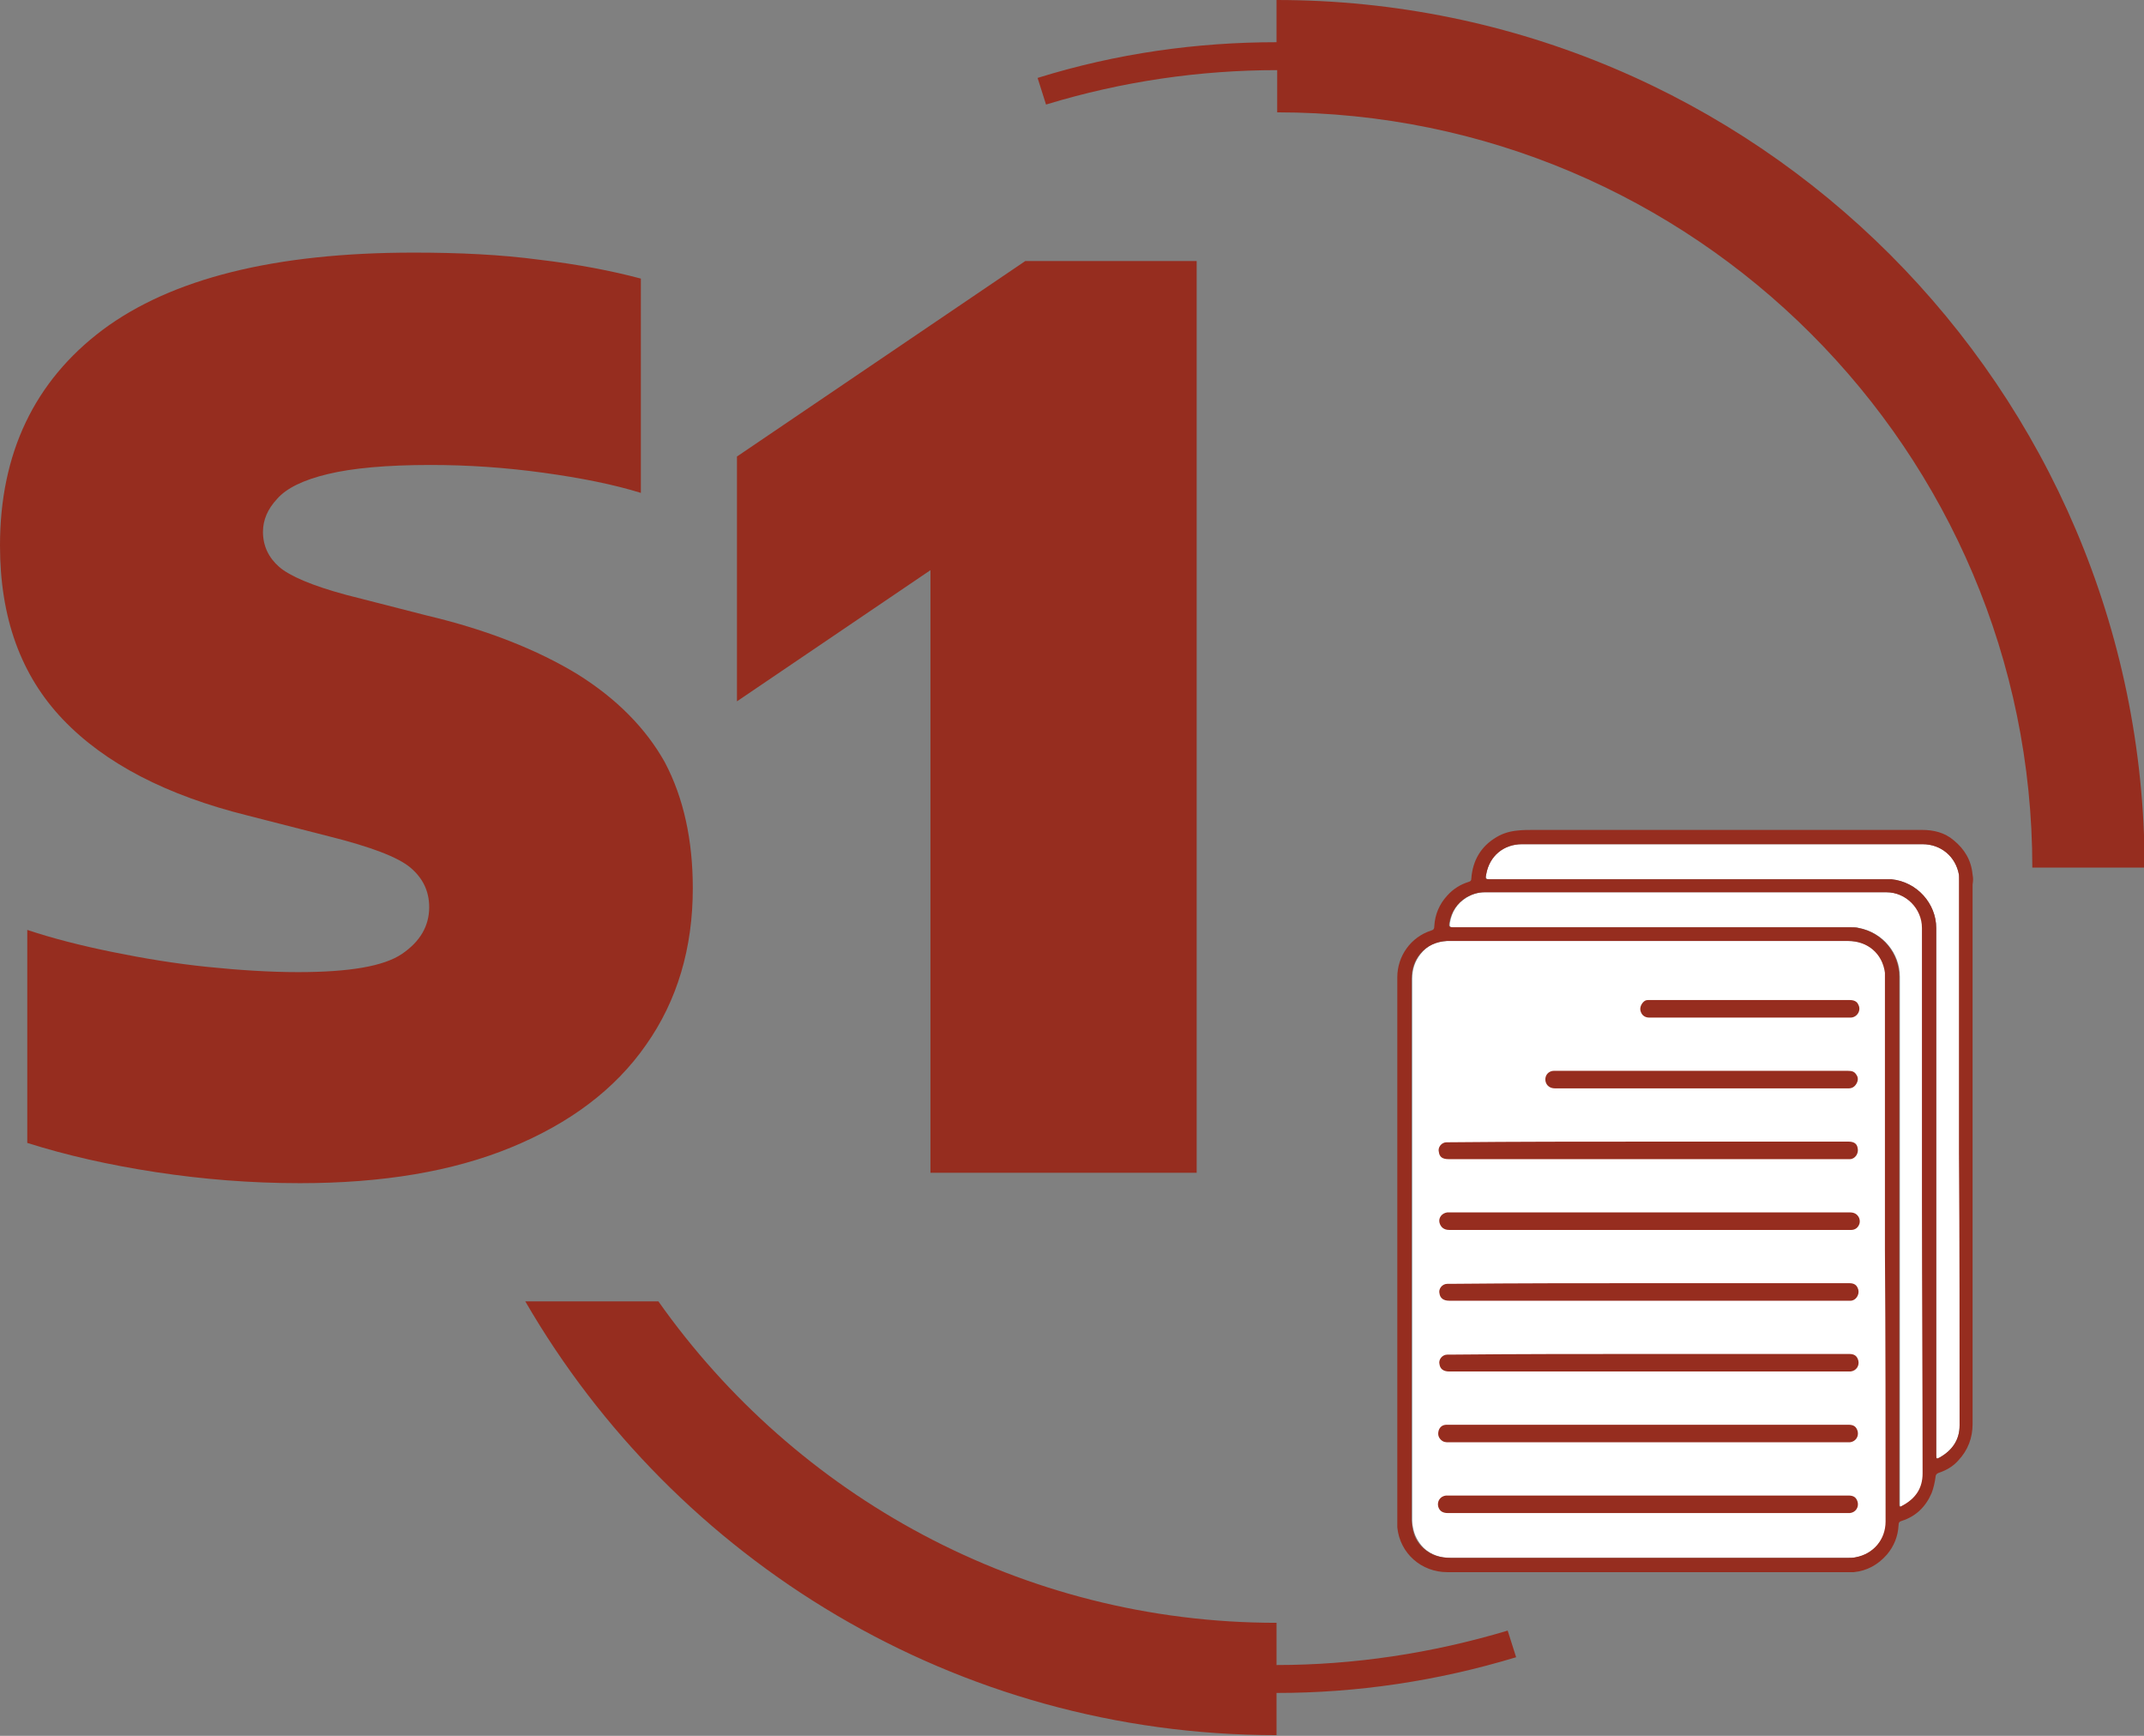
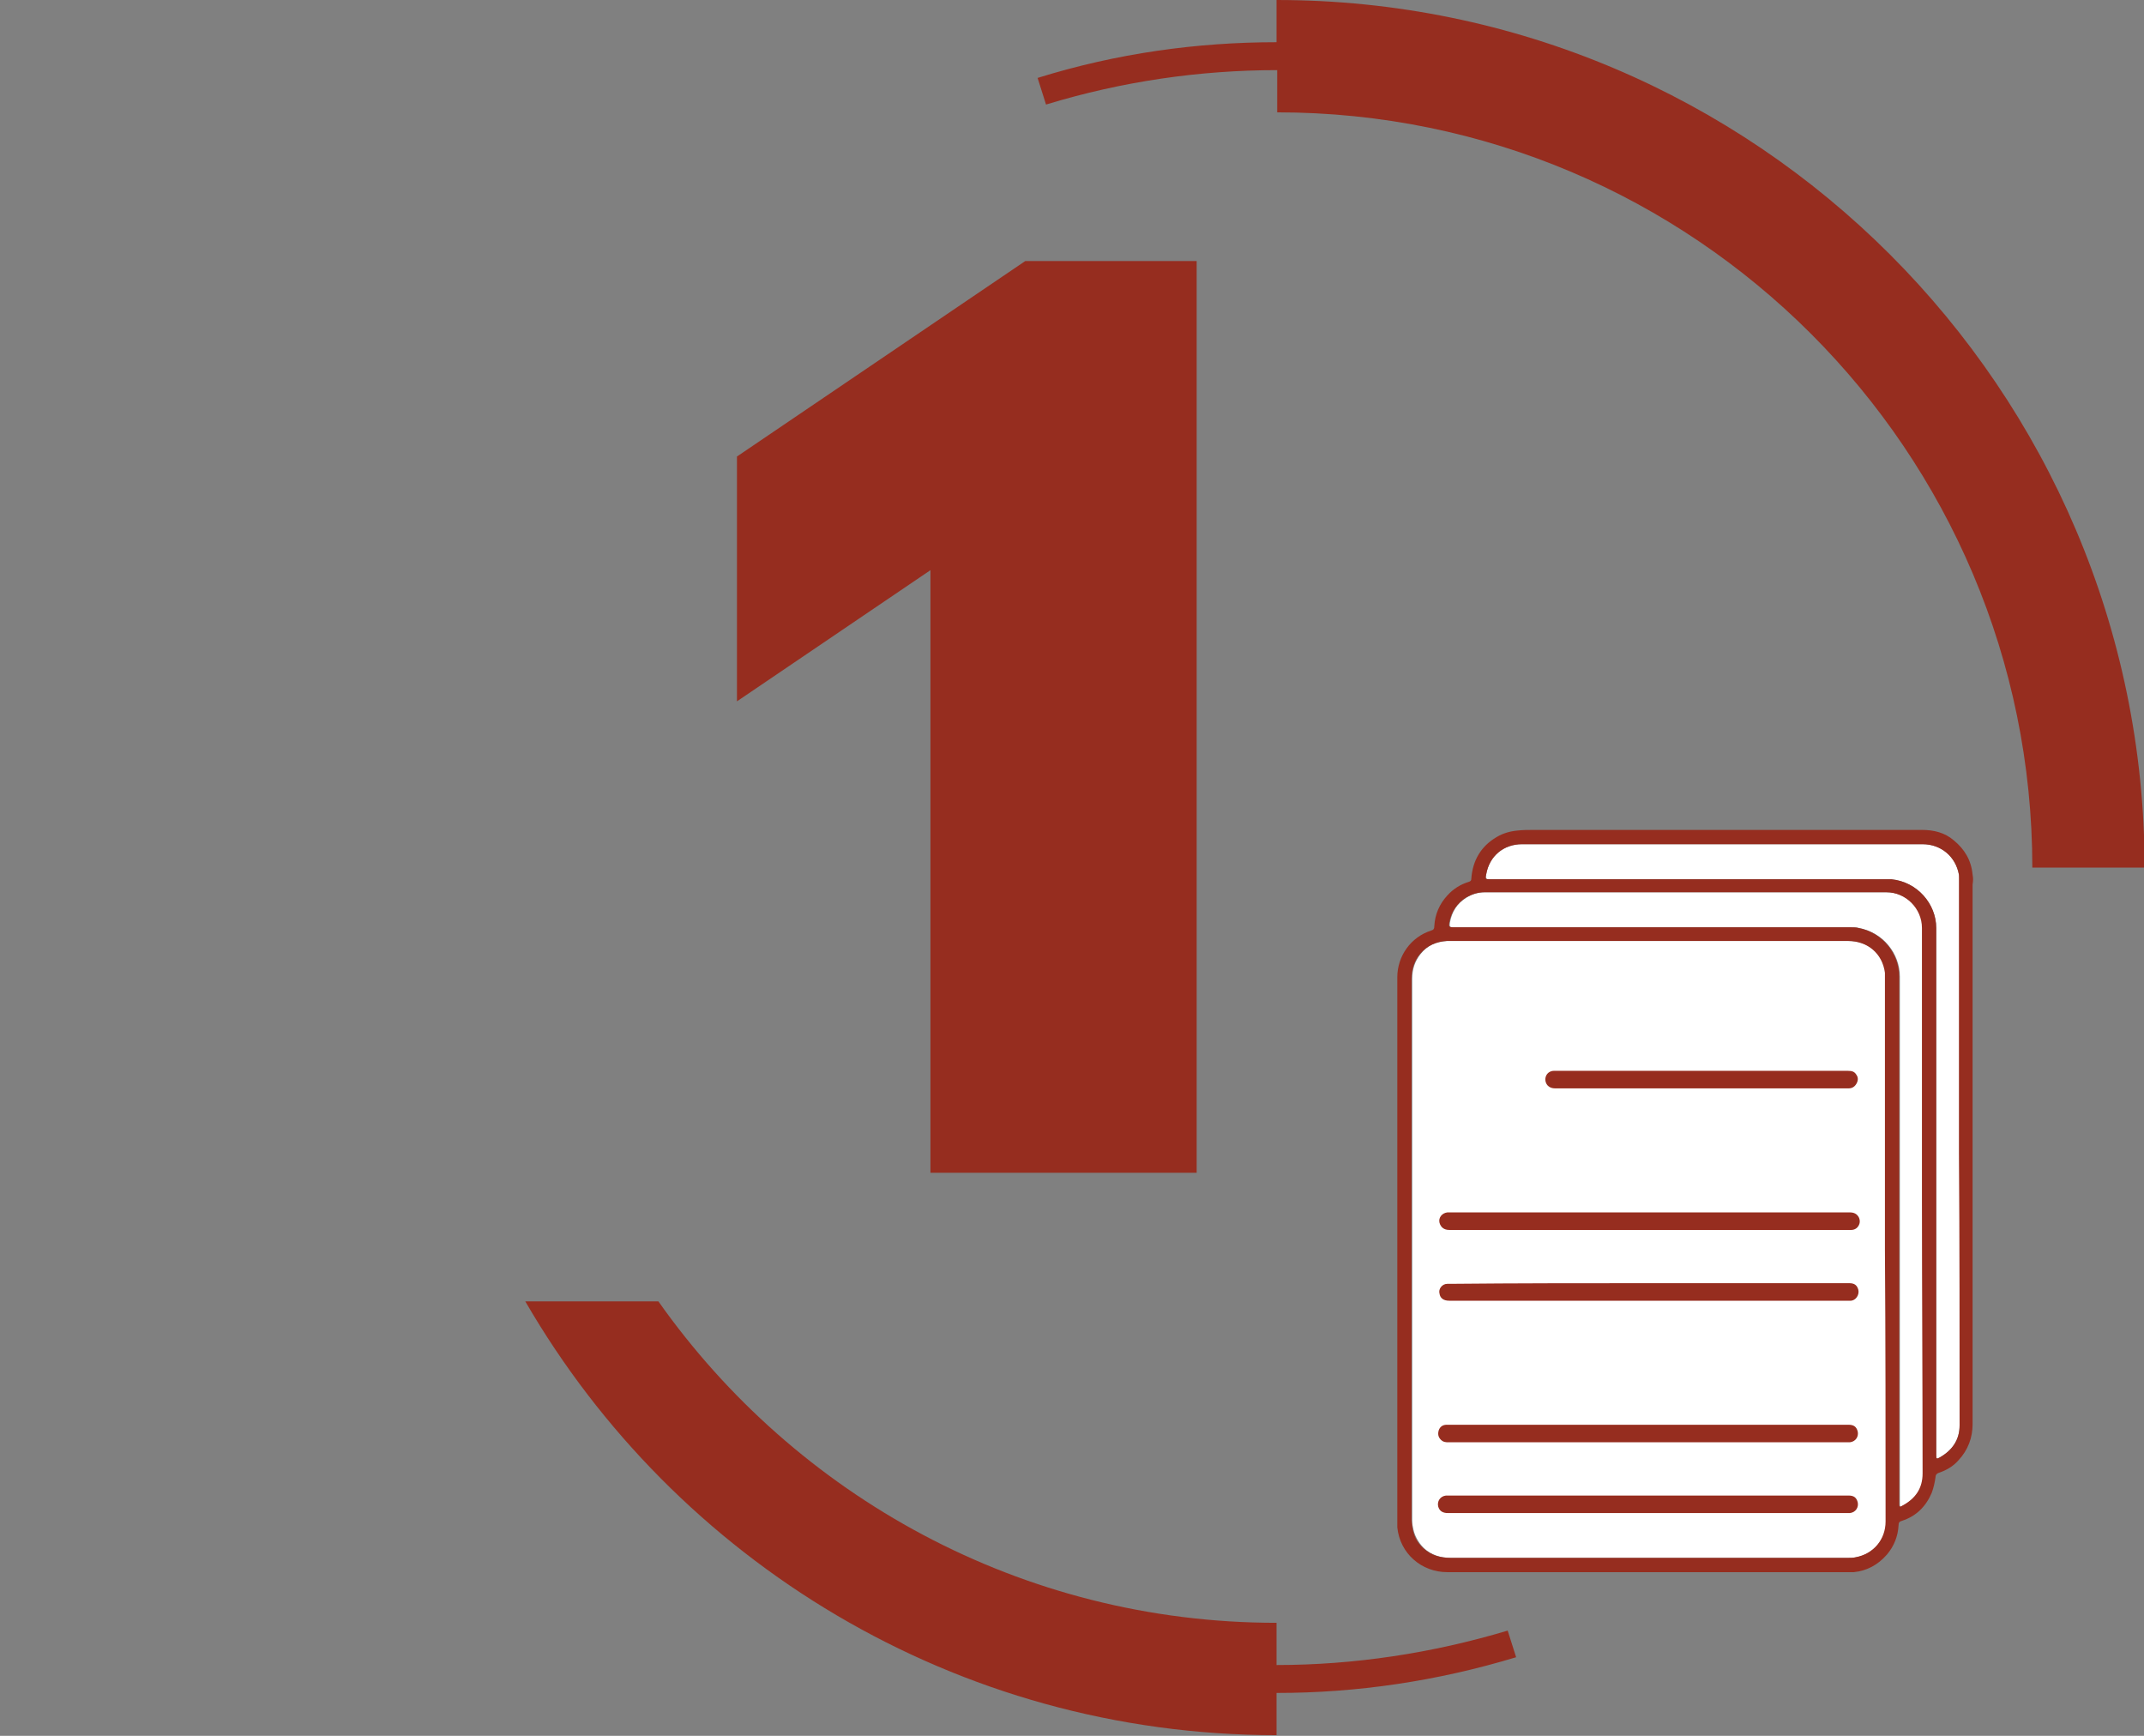
<svg xmlns="http://www.w3.org/2000/svg" version="1.1" baseProfile="basic" id="Layer_1" x="0px" y="0px" viewBox="0 0 330.2 267.3" xml:space="preserve">
  <rect x="0" y="0" width="330.2" height="267.3" fill="#808080" stroke="none" />
  <style type="text/css">
	.st0{fill:#FFFFFF;}
	.st1{fill:#F1CCC5;}
	.st2{fill:#962D1F;}
	.st3{fill:#D0AFD2;}
	.st4{fill:#AE4C9C;}
	.st5{fill:#C5C0E0;}
	.st6{fill:#6156A5;}
	.st7{fill:#67C5B3;}
	.st8{fill:#17A2A2;}
	.st9{fill:#BADAE9;}
	.st10{fill:#0791BE;}
	.st11{fill:#C9DCBA;}
	.st12{fill:#4BA346;}
	.st13{fill:#58595B;}
</style>
  <g>
    <g>
      <g>
        <g>
          <path class="st2" d="M196.6,0v6.5c-12.2,0-24.6,1.7-36.8,5.5l1.3,4.1c11.8-3.6,23.8-5.3,35.6-5.3v6.5      c64.2,0,116.3,52.2,116.3,116.3h17.3C330.2,59.9,270.3,0,196.6,0z" />
          <path class="st2" d="M101.4,200.4c21.1,29.9,55.9,49.5,95.2,49.5v6.5c11.9,0,23.9-1.8,35.6-5.3l1.3,4.1      c-12.2,3.7-24.6,5.5-36.8,5.5c0,0,0,0-0.1,0v6.5c-49.4,0-92.6-26.9-115.7-66.8L101.4,200.4z" />
        </g>
        <g>
-           <path class="st2" d="M88.9,103.8c-6.1-3.7-13.8-6.8-23.1-9l-12.5-3.2c-5.2-1.4-8.7-2.9-10.3-4.3c-1.6-1.4-2.5-3.2-2.5-5.4      c0-1.8,0.7-3.5,2.2-5.1c1.4-1.6,4-2.9,7.8-3.8c3.7-0.9,9-1.4,15.8-1.4c5.8,0,11.6,0.4,17.4,1.2c5.8,0.8,10.8,1.8,15,3.1V42.9      c-4.5-1.2-9.7-2.2-15.6-2.9c-6-0.8-12.4-1.1-19.4-1.1c-21.4,0-37.3,4-47.9,11.9C5.3,58.7,0,69.8,0,84c0,11.1,3.2,20,9.7,26.8      c6.5,6.8,16,11.7,28.5,14.8l12.5,3.2c6.4,1.6,10.6,3.2,12.5,4.8c1.9,1.6,2.9,3.6,2.9,6.1c0,2.9-1.4,5.3-4.2,7.2      c-2.8,1.9-8.1,2.8-16,2.8c-4.3,0-9-0.3-13.9-0.8c-4.9-0.5-9.8-1.3-14.7-2.3c-4.9-1-9.2-2.1-13.1-3.4v32.8      c6,1.9,12.6,3.4,19.8,4.5c7.2,1.1,14.6,1.7,22.2,1.7c12.7,0,23.5-1.8,32.5-5.5c9-3.7,16-8.9,20.8-15.8      c4.8-6.8,7.2-14.9,7.2-24.1c0-7.4-1.4-13.9-4.3-19.4C99.5,112.2,95,107.6,88.9,103.8z" />
          <polygon class="st2" points="157.9,40.2 113.5,70.3 113.5,108 143.3,87.8 143.3,180.6 184.3,180.6 184.3,40.2     " />
        </g>
      </g>
      <g>
        <g>
          <path class="st0" d="M290.4,149.8c-0.4-3-2.7-4.9-5.7-4.9c-20.2,0-40.5,0-60.7,0c-0.4,0-0.7,0-1.1,0c-1.7,0.1-3.1,0.7-4.1,2      c-0.9,1.1-1.3,2.4-1.3,3.8c0,27.8,0,55.6,0,83.4c0,0.3,0,0.7,0.1,1c0.2,1.3,0.8,2.4,1.7,3.3c1.2,1.1,2.6,1.5,4.2,1.5      c20.4,0,40.8,0,61.2,0c0.4,0,0.8,0,1.2-0.1c2.7-0.5,4.6-2.8,4.6-5.5c0-14,0-27.9,0-41.9c0-13.9,0-27.9,0-41.8      C290.4,150.3,290.4,150.1,290.4,149.8z" />
          <path class="st0" d="M290.6,137.4c-20.6,0-41.3,0-61.9,0c-1,0-2,0.3-2.8,0.8c-1.5,0.9-2.3,2.2-2.6,3.9c-0.1,0.6,0,0.7,0.6,0.7      c2.3,0,4.5,0,6.8,0c18.2,0,36.3,0,54.5,0c0.4,0,0.8,0,1.1,0.1c3.7,0.7,6.3,3.9,6.3,7.5c0,27,0,53.9,0,80.9c0,0.1,0,0.3,0,0.4      c0,0.4,0.1,0.4,0.4,0.2c2-1,3.2-2.7,3.2-5c0-14,0-28,0-42s0-28,0-42C296.1,139.9,293.6,137.4,290.6,137.4z" />
          <path class="st0" d="M301.7,134.7c-0.5-2.8-2.7-4.7-5.6-4.7c-20.6,0-41.1,0-61.7,0c-2.8,0-5,1.8-5.5,4.6      c-0.1,0.7-0.1,0.8,0.6,0.8c20.3,0,40.7,0,61,0c0.3,0,0.5,0,0.8,0c4,0.4,6.9,3.8,6.9,7.5c0,5.6,0,11.1,0,16.7c0,21.5,0,43,0,64.5      c0,0.6,0,0.6,0.6,0.3c1.9-1.1,3-2.7,3-4.9c0-14,0-28,0-42c0-14,0-27.9,0-41.9C301.8,135.3,301.8,135,301.7,134.7z" />
          <path class="st2" d="M303.8,134.7c-0.2-2.2-1.2-3.9-2.9-5.3c-1.4-1.2-3.1-1.6-4.9-1.6c-19.9,0-39.8,0-59.8,0      c-0.8,0-1.7,0-2.5,0.1c-1.1,0.1-2.2,0.4-3.2,1c-2.4,1.4-3.7,3.6-3.9,6.4c0,0.3-0.1,0.4-0.4,0.5c-1.3,0.4-2.4,1.1-3.3,2.1      c-1.2,1.3-1.9,2.9-2,4.7c0,0.4-0.1,0.6-0.5,0.7c-3.1,1-5.2,3.9-5.2,7.2c0,14,0,28,0,42c0,14,0,28,0,42c0,0.2,0,0.5,0,0.7      c0.4,4,3.7,6.9,7.7,6.9c20.6,0,41.2,0,61.8,0c0.3,0,0.5,0,0.8,0c2-0.2,3.7-1.1,5.1-2.7c1.1-1.3,1.7-2.8,1.8-4.5      c0-0.4,0.1-0.6,0.5-0.7c2.2-0.7,3.7-2.2,4.6-4.3c0.3-0.8,0.5-1.7,0.6-2.5c0-0.3,0.2-0.5,0.5-0.6c1.2-0.4,2.2-1,3-1.9      c1.5-1.6,2.2-3.5,2.2-5.6c0-27.7,0-55.4,0-83.1C303.9,135.6,303.9,135.2,303.8,134.7z M290.4,234.3c0,2.8-1.9,5-4.6,5.5      c-0.4,0.1-0.8,0.1-1.2,0.1c-20.4,0-40.8,0-61.2,0c-1.6,0-3-0.4-4.2-1.5c-1-0.9-1.5-2-1.7-3.3c0-0.3-0.1-0.7-0.1-1      c0-27.8,0-55.6,0-83.4c0-1.4,0.4-2.7,1.3-3.8c1.1-1.3,2.5-1.9,4.1-2c0.4,0,0.7,0,1.1,0c20.2,0,40.5,0,60.7,0      c3,0,5.3,1.9,5.7,4.9c0,0.2,0,0.5,0,0.8c0,13.9,0,27.9,0,41.8C290.4,206.4,290.4,220.4,290.4,234.3z M296.1,226.9      c0,2.3-1.1,3.9-3.2,5c-0.3,0.2-0.4,0.1-0.4-0.2c0-0.1,0-0.3,0-0.4c0-27,0-53.9,0-80.9c0-3.5-2.5-6.8-6.3-7.5      c-0.4-0.1-0.8-0.1-1.1-0.1c-18.2,0-36.3,0-54.5,0c-2.3,0-4.5,0-6.8,0c-0.6,0-0.7-0.1-0.6-0.7c0.3-1.7,1.2-3,2.6-3.9      c0.9-0.5,1.8-0.8,2.8-0.8c20.6,0,41.3,0,61.9,0c3,0,5.5,2.5,5.5,5.5c0,14,0,28,0,42S296.1,212.9,296.1,226.9z M301.8,219.5      c0,2.2-1.1,3.8-3,4.9c-0.5,0.3-0.6,0.3-0.6-0.3c0-21.5,0-43,0-64.5c0-5.6,0-11.1,0-16.7c0-3.7-2.9-7.1-6.9-7.5      c-0.2,0-0.5,0-0.8,0c-20.3,0-40.7,0-61,0c-0.7,0-0.8,0-0.6-0.8c0.5-2.8,2.7-4.6,5.5-4.6c20.6,0,41.1,0,61.7,0      c2.8,0,5.1,1.9,5.6,4.7c0,0.3,0,0.6,0,0.9c0,14,0,27.9,0,41.9C301.8,191.5,301.8,205.5,301.8,219.5z" />
        </g>
-         <path class="st2" d="M253.9,175.8c10.3,0,20.6,0,30.8,0c0.8,0,1.3,0.3,1.4,1c0.2,0.8-0.4,1.7-1.2,1.7c-0.1,0-0.2,0-0.3,0     c-20.5,0-41,0-61.5,0c-0.9,0-1.4-0.3-1.5-1.1c-0.2-0.7,0.4-1.5,1.2-1.5c0.2,0,0.3,0,0.5,0C233.5,175.8,243.7,175.8,253.9,175.8z" />
        <path class="st2" d="M254,189.4c-10.3,0-20.5,0-30.8,0c-0.8,0-1.3-0.4-1.5-1.1c-0.2-0.8,0.4-1.5,1.2-1.6c0.1,0,0.2,0,0.3,0     c20.6,0,41.1,0,61.7,0c0.6,0,1.1,0.2,1.4,0.8c0.4,0.9-0.2,1.9-1.2,1.9c-2.8,0-5.5,0-8.3,0C269.1,189.4,261.5,189.4,254,189.4z" />
        <path class="st2" d="M254,197.6c10.3,0,20.5,0,30.8,0c0.8,0,1.2,0.3,1.4,1c0.2,0.8-0.4,1.7-1.2,1.7c-0.1,0-0.1,0-0.2,0     c-20.5,0-41.1,0-61.6,0c-0.9,0-1.4-0.4-1.5-1.1c-0.2-0.7,0.4-1.5,1.2-1.5c0.2,0,0.3,0,0.5,0C233.6,197.6,243.8,197.6,254,197.6z" />
-         <path class="st2" d="M254,208.5c10.3,0,20.5,0,30.8,0c0.8,0,1.2,0.3,1.4,1c0.2,0.8-0.3,1.6-1.2,1.7c-0.1,0-0.2,0-0.3,0     c-20.5,0-41,0-61.5,0c-0.9,0-1.4-0.4-1.5-1.1c-0.2-0.7,0.4-1.5,1.2-1.5c0.2,0,0.3,0,0.5,0C233.5,208.5,243.8,208.5,254,208.5z" />
        <path class="st2" d="M253.9,230.3c10.3,0,20.6,0,30.8,0c0.8,0,1.2,0.3,1.4,1c0.2,0.8-0.3,1.6-1.2,1.7c-0.1,0-0.2,0-0.4,0     c-20.5,0-41,0-61.5,0c-0.8,0-1.3-0.3-1.5-1c-0.2-0.8,0.3-1.6,1.2-1.7c0.2,0,0.3,0,0.5,0C233.5,230.3,243.7,230.3,253.9,230.3z" />
        <path class="st2" d="M253.9,219.4c10.3,0,20.6,0,30.8,0c0.8,0,1.2,0.3,1.4,1c0.2,0.8-0.3,1.6-1.2,1.7c-0.1,0-0.3,0-0.4,0     c-20.5,0-40.9,0-61.4,0c-0.4,0-0.8,0-1.2-0.4c-0.4-0.4-0.5-0.9-0.3-1.5c0.2-0.5,0.6-0.8,1.2-0.8c4.4,0,8.8,0,13.1,0     C242.1,219.4,248,219.4,253.9,219.4z" />
        <path class="st2" d="M262.1,167.6c-7.5,0-15.1,0-22.6,0c-0.4,0-0.8-0.1-1.1-0.4c-0.4-0.4-0.5-1-0.3-1.5c0.2-0.5,0.7-0.8,1.2-0.8     c0.1,0,0.1,0,0.2,0c15,0,30.1,0,45.1,0c0.6,0,1,0.1,1.3,0.6c0.3,0.4,0.3,0.9,0,1.4c-0.3,0.5-0.7,0.7-1.2,0.7c-1.3,0-2.6,0-3.8,0     C274.7,167.6,268.4,167.6,262.1,167.6z" />
-         <path class="st2" d="M269.4,156.7c-5.1,0-10.3,0-15.4,0c-0.6,0-1.1-0.3-1.3-0.9c-0.2-0.5,0-1.1,0.4-1.5c0.2-0.2,0.4-0.3,0.7-0.3     c0.1,0,0.2,0,0.4,0c10.2,0,20.4,0,30.7,0c0.6,0,1.1,0.2,1.3,0.7c0.5,0.9-0.2,2-1.2,2C279.7,156.7,274.6,156.7,269.4,156.7z" />
      </g>
    </g>
  </g>
</svg>